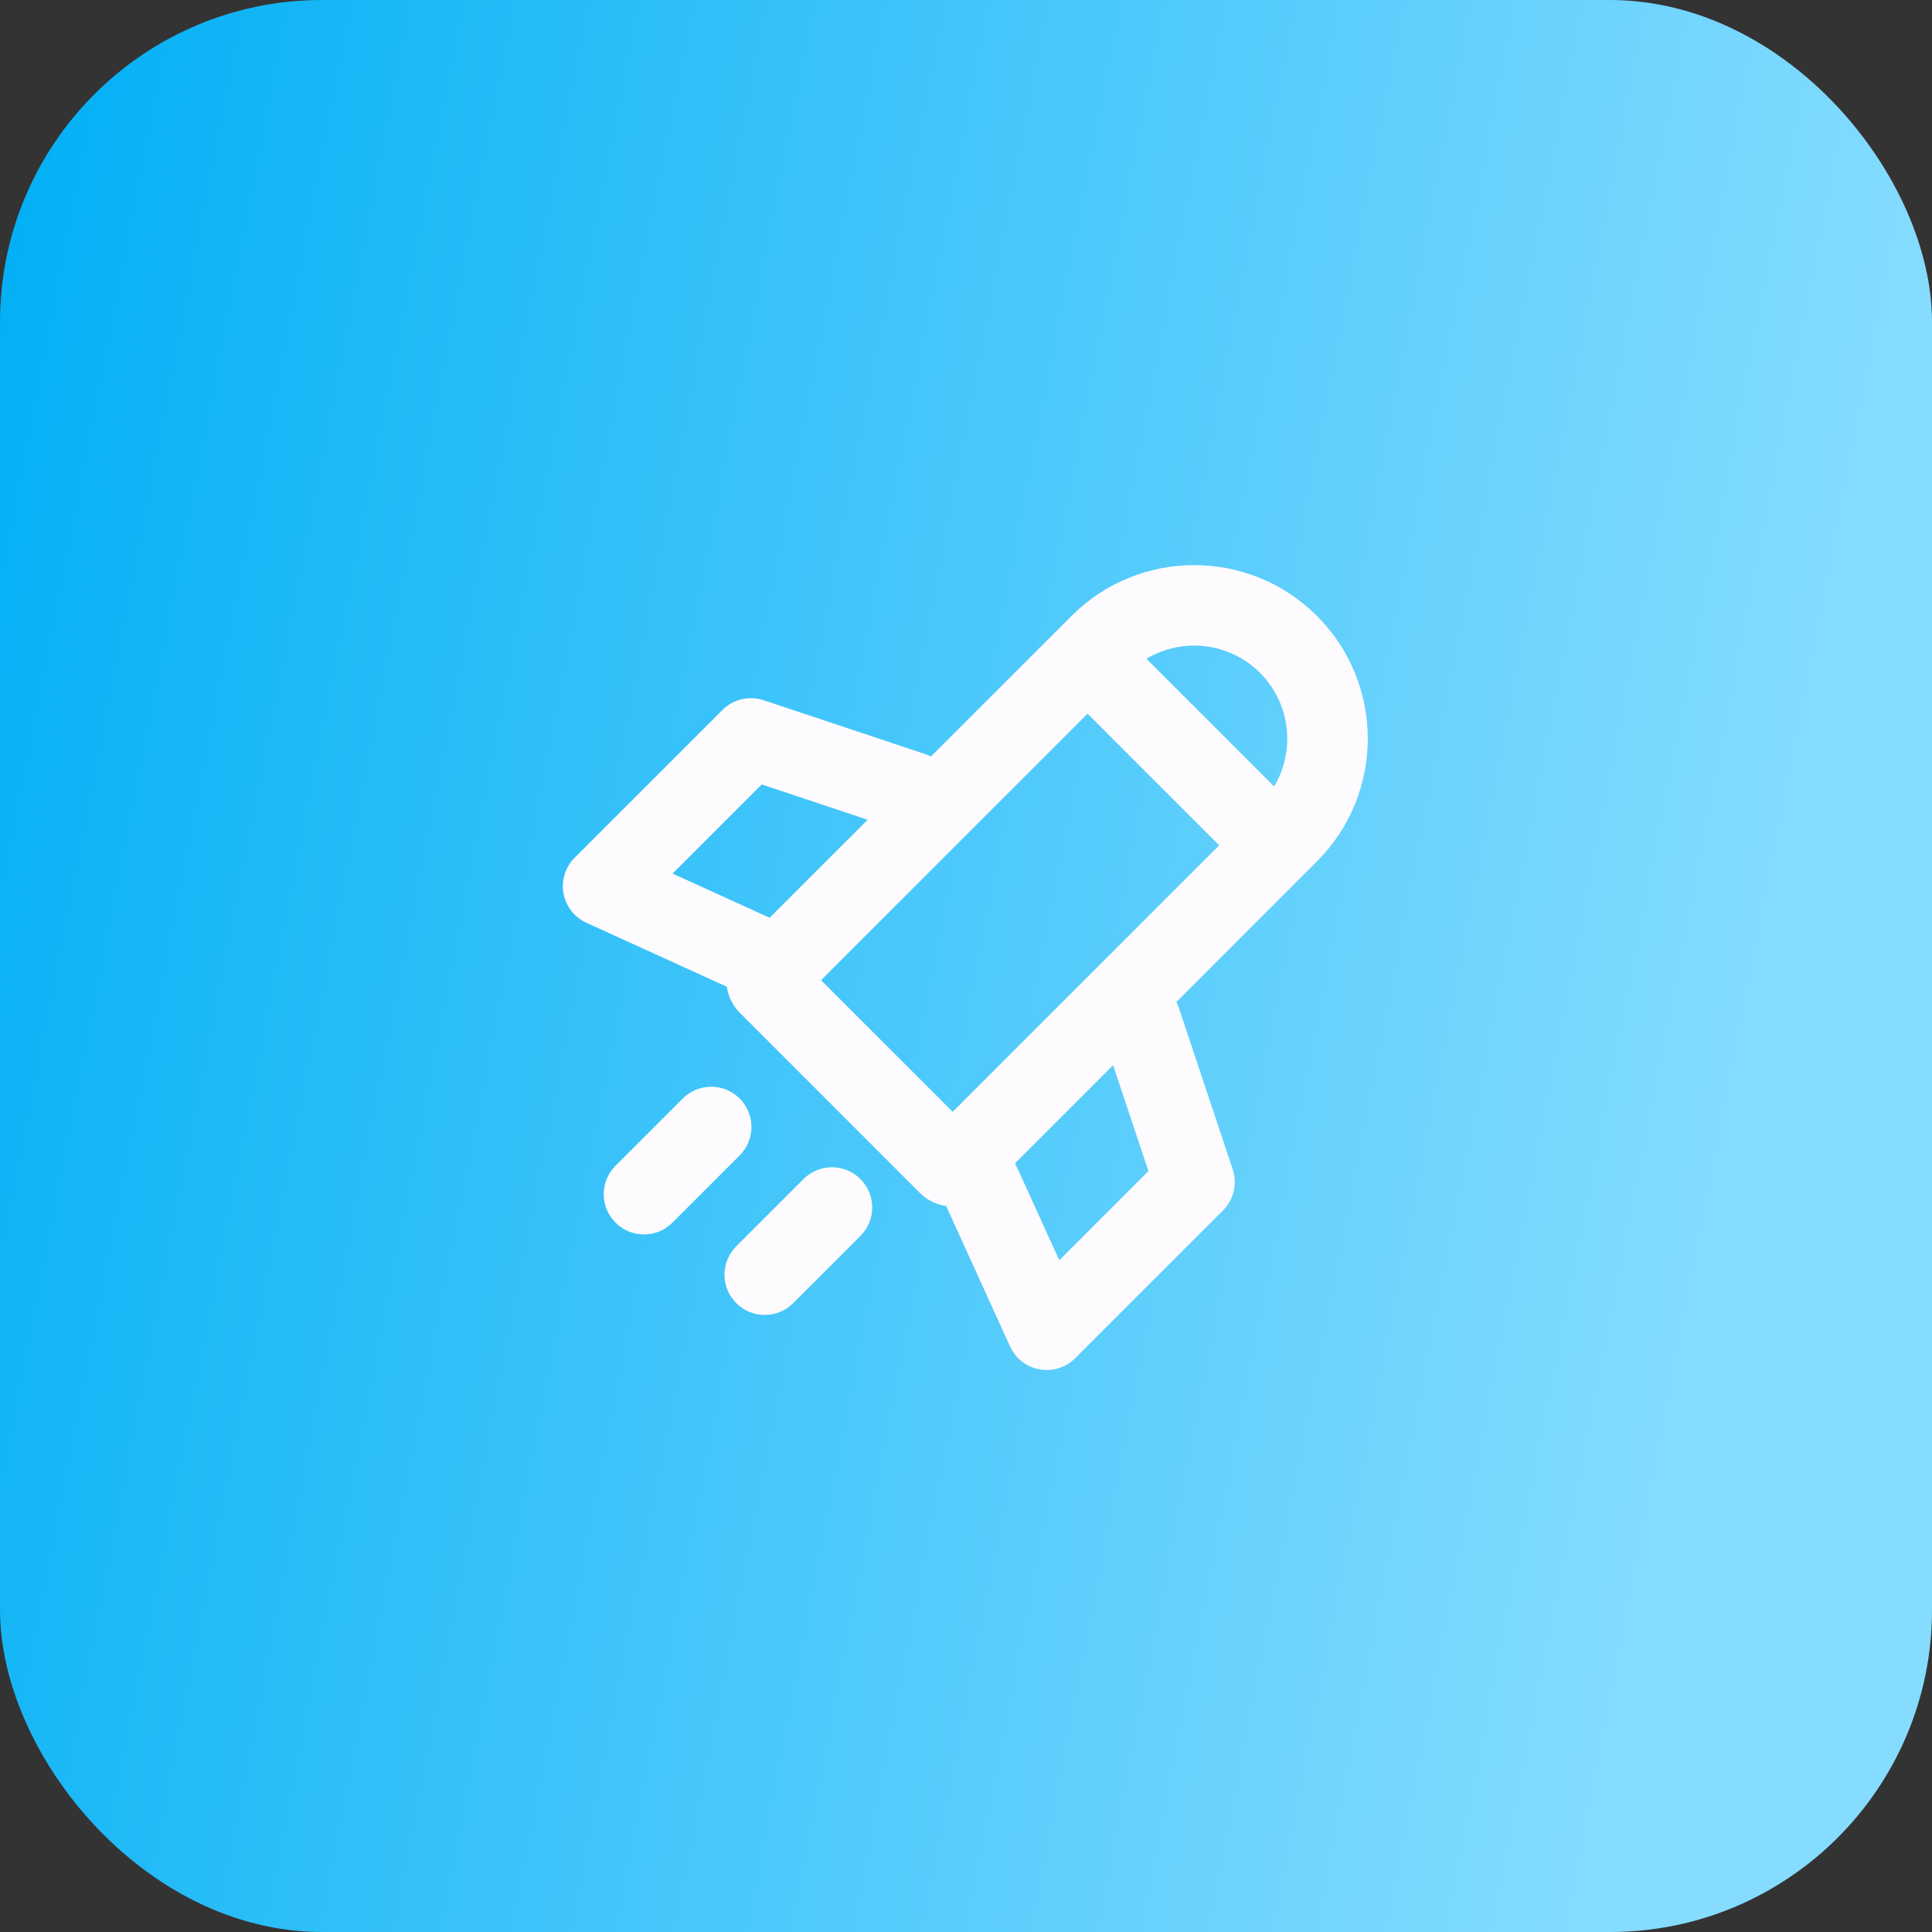
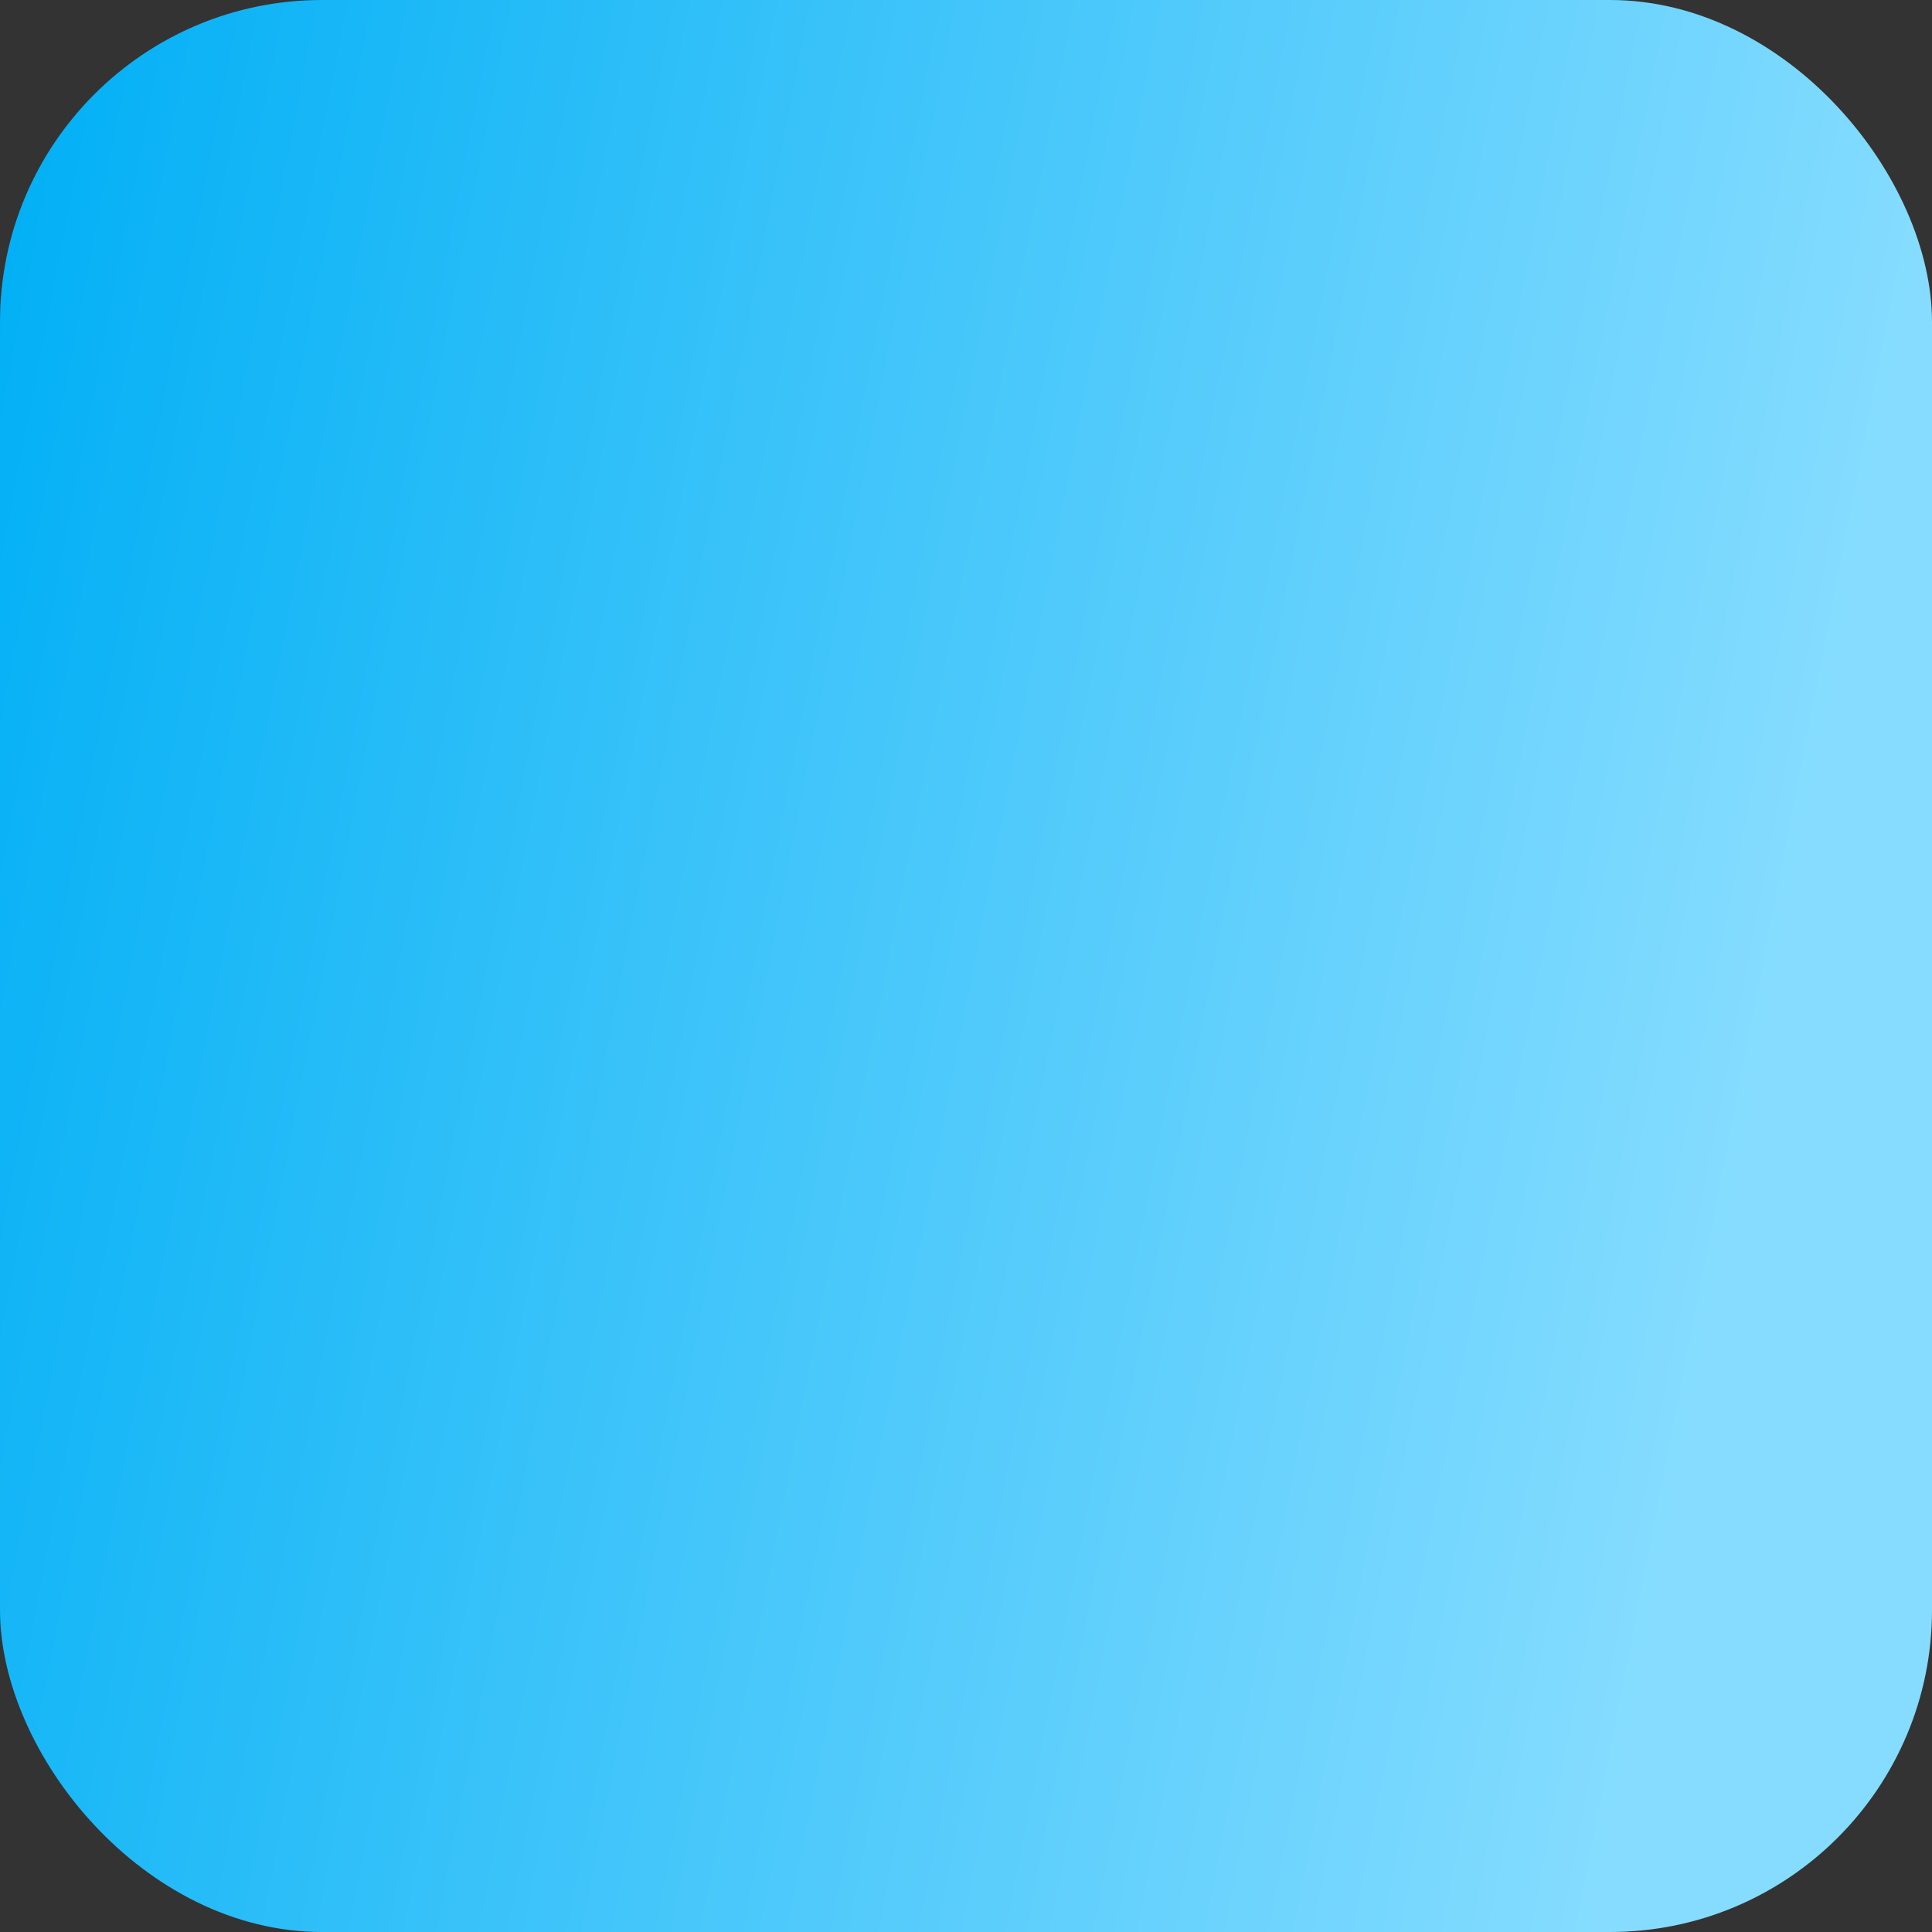
<svg xmlns="http://www.w3.org/2000/svg" width="48" height="48" viewBox="0 0 48 48" fill="none">
  <rect x="0" y="0" width="48" height="48" fill="#333333" stroke="none" />
  <rect width="48" height="48" rx="8" fill="url(#paint0_linear_2670_6979)" />
-   <path fill-rule="evenodd" clip-rule="evenodd" d="M32.719 15.303C31.035 13.619 28.305 13.619 26.621 15.303L23.128 18.796C23.081 18.771 23.031 18.75 22.979 18.733L18.972 17.397C18.613 17.277 18.216 17.371 17.949 17.639L14.277 21.31C14.045 21.542 13.942 21.873 14 22.195C14.059 22.518 14.272 22.791 14.57 22.927L18.058 24.515C18.092 24.753 18.2 24.983 18.384 25.166L22.856 29.639C23.039 29.822 23.269 29.93 23.507 29.964L25.095 33.452C25.231 33.751 25.505 33.964 25.827 34.022C26.15 34.08 26.48 33.977 26.712 33.745L30.384 30.074C30.651 29.806 30.745 29.41 30.625 29.05L29.29 25.044C29.272 24.991 29.251 24.942 29.226 24.895L32.719 21.401C34.403 19.718 34.403 16.987 32.719 15.303ZM25.244 28.952C25.236 28.935 25.228 28.918 25.219 28.901L27.655 26.465L28.532 29.096L26.318 31.311L25.244 28.952ZM19.121 22.803L21.557 20.367L18.926 19.49L16.711 21.704L19.07 22.778C19.087 22.786 19.104 22.794 19.121 22.803ZM28.483 16.367C29.372 15.835 30.54 15.952 31.305 16.717C32.07 17.483 32.187 18.651 31.655 19.539L28.483 16.367ZM27.02 17.732L20.399 24.353L23.669 27.623L30.29 21.002L27.02 17.732ZM21.377 29.293C21.767 29.683 21.767 30.316 21.377 30.707L19.707 32.376C19.317 32.767 18.683 32.767 18.293 32.376C17.902 31.986 17.902 31.353 18.293 30.962L19.963 29.293C20.353 28.902 20.986 28.902 21.377 29.293ZM18.377 28.707C18.767 28.316 18.767 27.683 18.377 27.293C17.986 26.902 17.353 26.902 16.963 27.293L15.293 28.962C14.902 29.353 14.902 29.986 15.293 30.376C15.684 30.767 16.317 30.767 16.707 30.376L18.377 28.707Z" fill="#FDFBFE" />
  <defs>
    <linearGradient id="paint0_linear_2670_6979" x1="-4.576" y1="23.603" x2="42.629" y2="32.755" gradientUnits="userSpaceOnUse">
      <stop stop-color="#00AFF5" />
      <stop offset="1" stop-color="#85DCFF" />
    </linearGradient>
  </defs>
</svg>